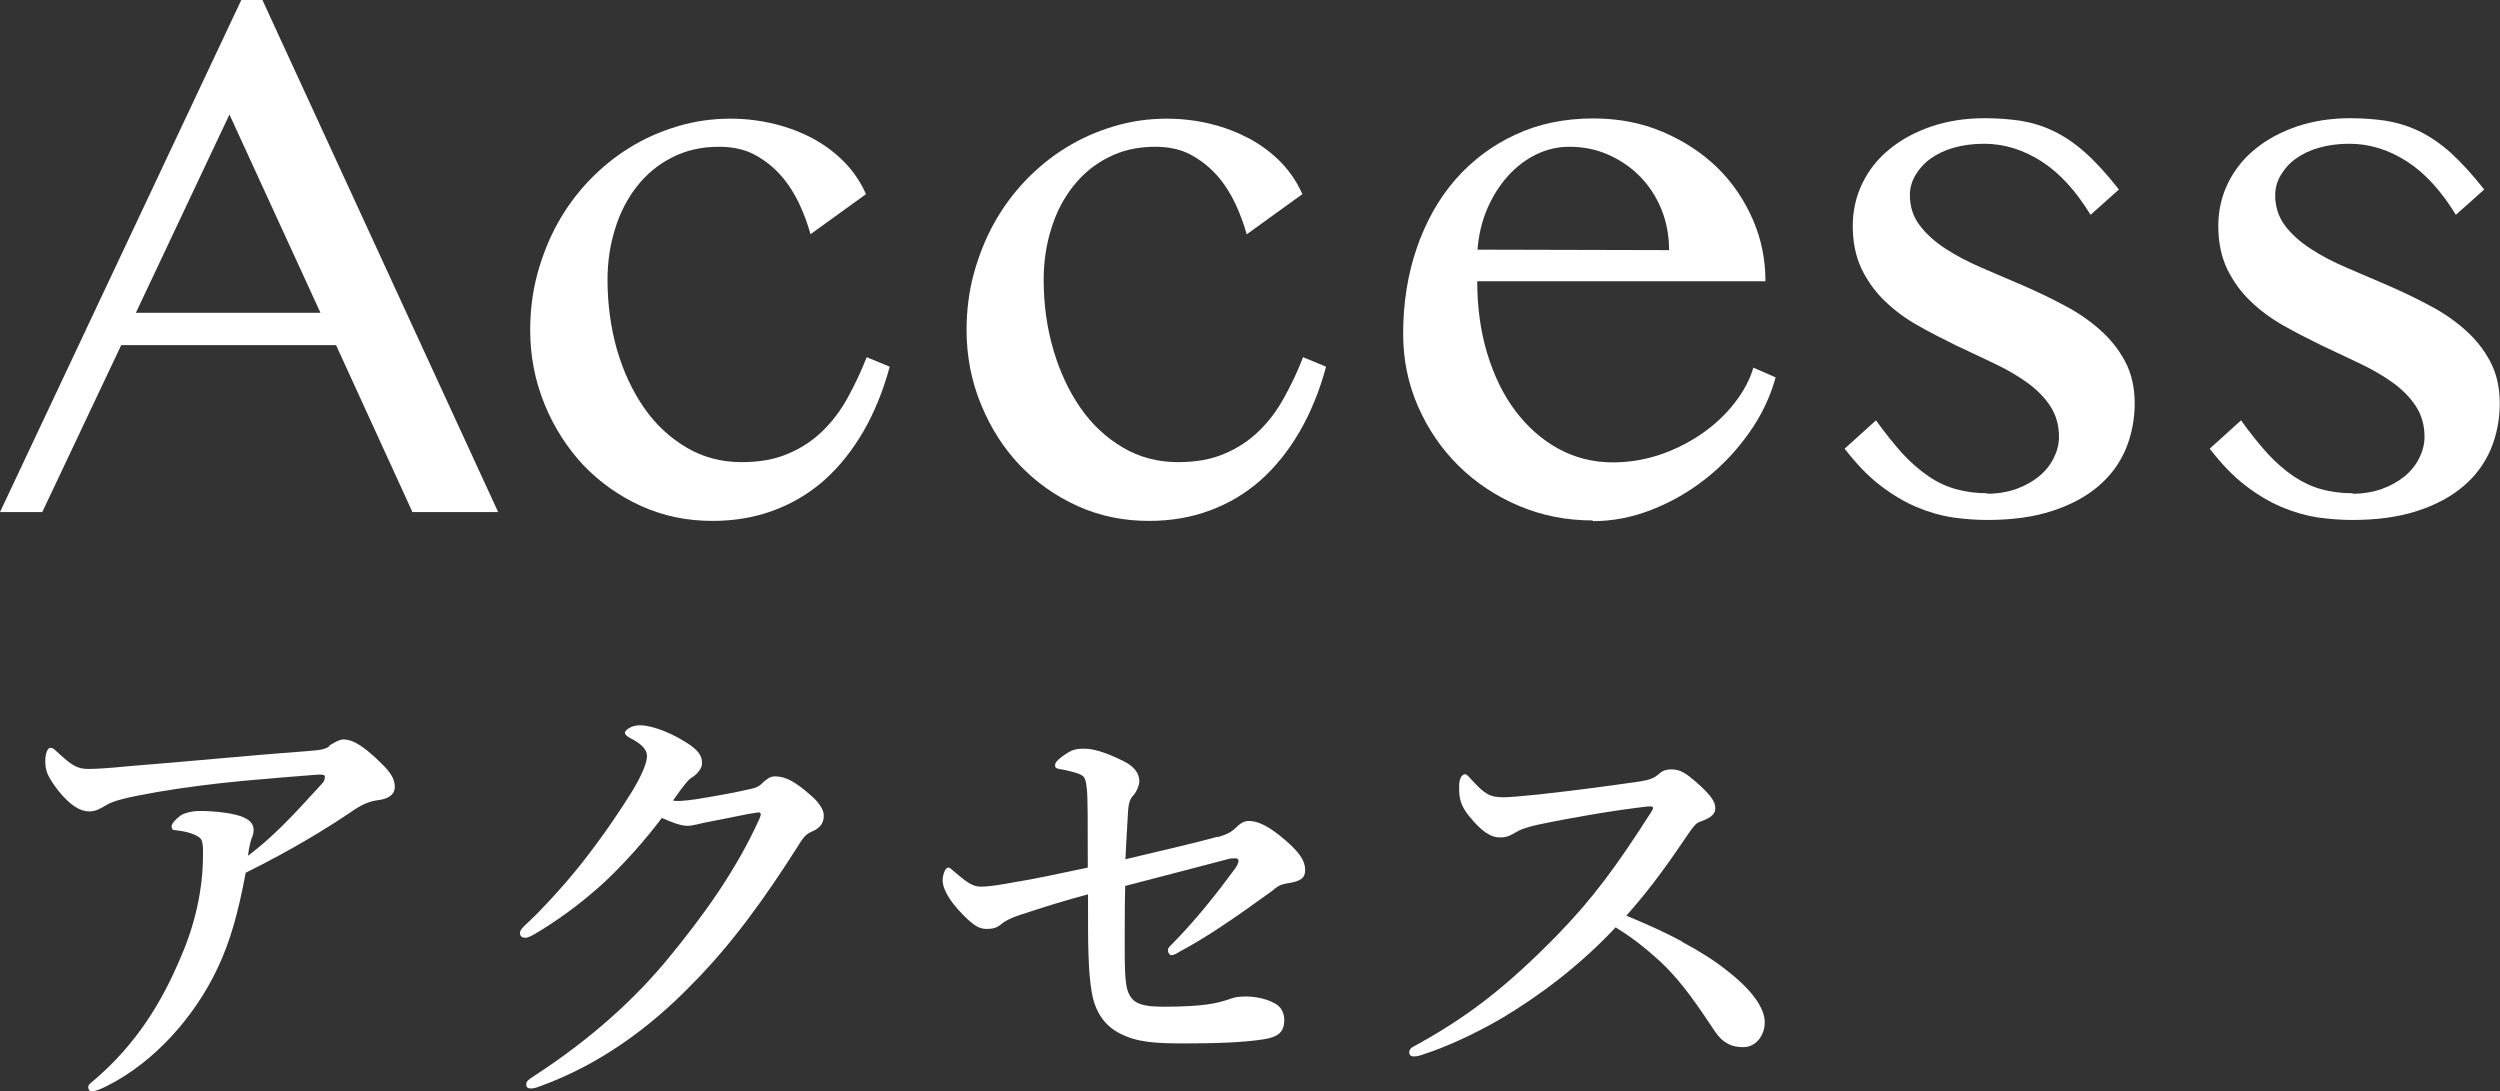
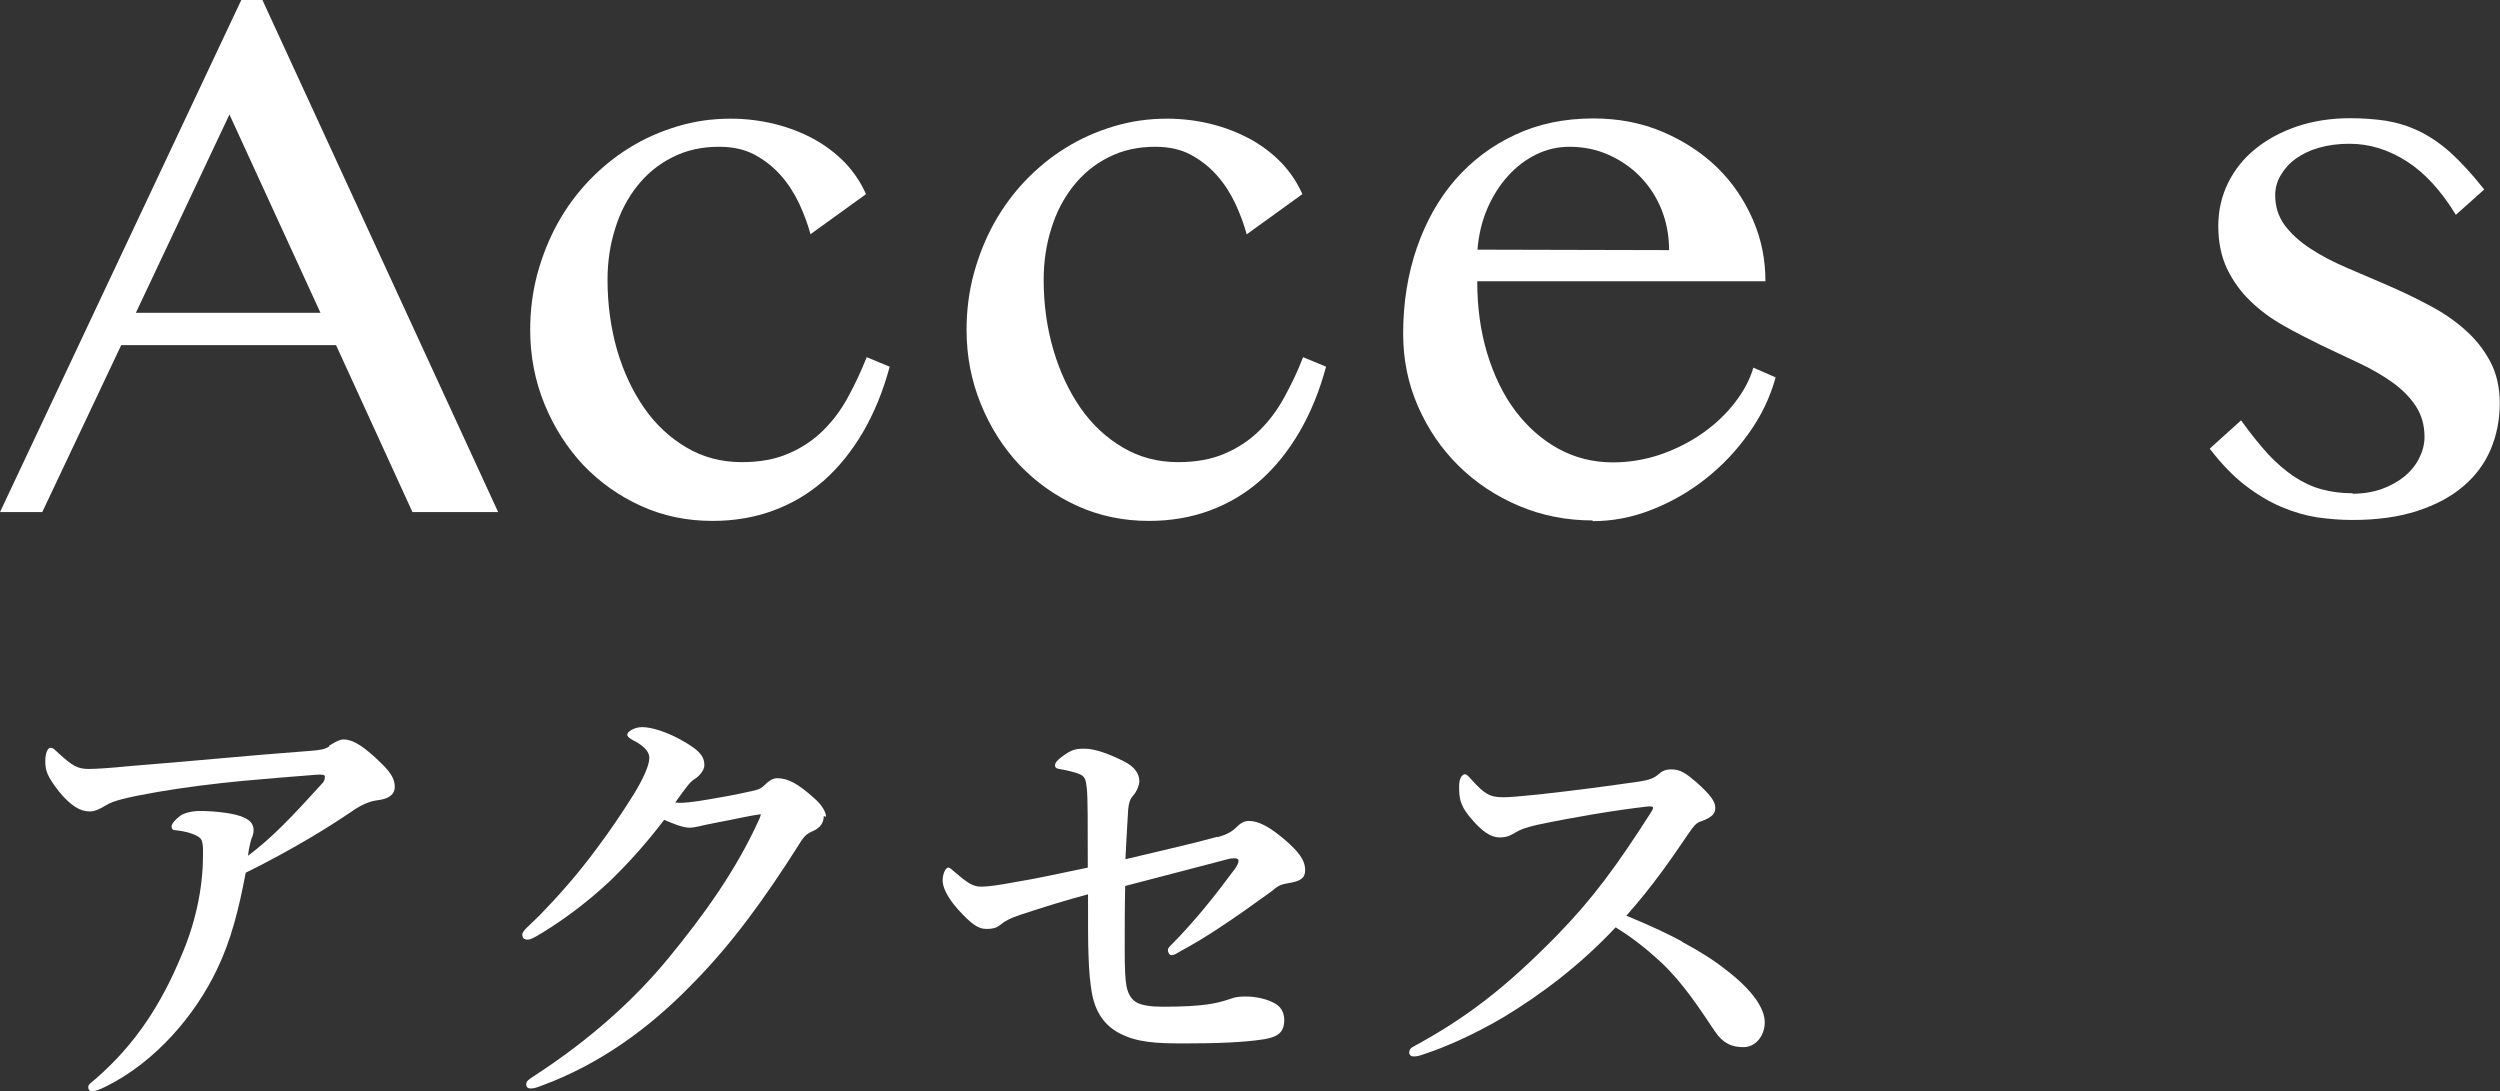
<svg xmlns="http://www.w3.org/2000/svg" id="_レイヤー_2" data-name="レイヤー 2" viewBox="0 0 107.65 46.98">
  <rect x="0" y="0" width="107.65" height="46.98" fill="#333333" stroke="none" />
  <defs>
    <style>
      .cls-1 {
        fill: #fff;
      }
    </style>
  </defs>
  <g id="_文字1" data-name="文字1">
    <g>
      <g>
        <path class="cls-1" d="m11.3,0l10.15,22.05h-3.69l-3.29-7.19H5.22l-3.4,7.19H0L10.39,0h.91Zm-5.45,13.47h7.95l-3.92-8.54-4.03,8.54Z" />
        <path class="cls-1" d="m34.9,10.08c-.12-.43-.28-.87-.49-1.32-.21-.44-.47-.85-.79-1.21-.32-.36-.7-.66-1.13-.89-.43-.23-.94-.34-1.53-.34-.75,0-1.42.15-2.02.46-.6.3-1.1.72-1.51,1.24-.41.52-.73,1.13-.94,1.82-.22.69-.33,1.43-.33,2.21,0,1.06.14,2.07.41,3.02.28.95.67,1.78,1.17,2.5.5.72,1.11,1.28,1.82,1.7.71.42,1.5.63,2.38.63.77,0,1.44-.12,2.01-.37.57-.24,1.06-.57,1.48-.98.42-.41.78-.89,1.08-1.44.3-.55.57-1.12.81-1.73l.99.41c-.28,1.04-.66,1.97-1.14,2.8-.48.82-1.04,1.52-1.68,2.09-.65.57-1.37,1-2.18,1.3-.81.3-1.68.45-2.63.45-1.1,0-2.12-.21-3.07-.64-.95-.43-1.78-1.02-2.49-1.76-.7-.75-1.26-1.62-1.67-2.62-.41-1-.62-2.07-.62-3.2,0-.83.1-1.64.31-2.42.21-.77.5-1.5.87-2.17.37-.67.82-1.28,1.35-1.84.53-.55,1.11-1.03,1.75-1.42.64-.4,1.33-.7,2.06-.92.73-.22,1.49-.33,2.29-.33.66,0,1.29.08,1.9.23.61.15,1.17.37,1.67.64.51.28.96.62,1.35,1.02.39.41.69.86.91,1.36l-2.41,1.74Z" />
        <path class="cls-1" d="m53.68,10.08c-.12-.43-.28-.87-.49-1.32-.21-.44-.47-.85-.79-1.21-.32-.36-.7-.66-1.13-.89-.43-.23-.94-.34-1.53-.34-.75,0-1.42.15-2.02.46-.6.3-1.1.72-1.51,1.24s-.73,1.13-.94,1.82c-.22.69-.33,1.43-.33,2.21,0,1.06.14,2.07.42,3.02.28.95.67,1.78,1.17,2.5.5.72,1.11,1.28,1.82,1.7.71.42,1.5.63,2.38.63.77,0,1.44-.12,2.01-.37.57-.24,1.06-.57,1.48-.98.42-.41.78-.89,1.08-1.44.3-.55.58-1.12.81-1.73l.99.41c-.28,1.04-.66,1.97-1.14,2.8-.48.82-1.04,1.52-1.68,2.09-.65.57-1.37,1-2.18,1.3-.81.3-1.68.45-2.63.45-1.09,0-2.12-.21-3.07-.64-.95-.43-1.78-1.02-2.49-1.76-.71-.75-1.26-1.62-1.67-2.62-.41-1-.62-2.07-.62-3.2,0-.83.1-1.64.31-2.42.21-.77.5-1.5.87-2.17.37-.67.82-1.28,1.35-1.84.53-.55,1.11-1.03,1.75-1.42.64-.4,1.33-.7,2.06-.92.73-.22,1.49-.33,2.29-.33.66,0,1.3.08,1.9.23.61.15,1.16.37,1.67.64.51.28.96.62,1.35,1.02.39.41.69.86.91,1.36l-2.41,1.74Z" />
        <path class="cls-1" d="m68.58,22.41c-1.13,0-2.19-.21-3.18-.63-.99-.42-1.86-1-2.59-1.72-.74-.73-1.32-1.58-1.75-2.56-.43-.98-.64-2.02-.64-3.13,0-1.33.2-2.57.59-3.7.39-1.13.94-2.11,1.66-2.94.72-.82,1.58-1.47,2.58-1.93,1-.47,2.12-.7,3.36-.7,1.08,0,2.08.19,2.99.58.91.39,1.69.9,2.35,1.54.66.65,1.16,1.39,1.53,2.24s.54,1.73.54,2.65h-12.41c0,1.12.14,2.15.43,3.11.29.95.69,1.78,1.21,2.47.52.69,1.14,1.24,1.85,1.63s1.5.59,2.36.59c.71,0,1.4-.12,2.07-.35.66-.23,1.26-.54,1.8-.92.54-.38.99-.81,1.37-1.3.38-.49.65-.99.8-1.51l.96.42c-.24.86-.62,1.66-1.16,2.41-.53.75-1.15,1.4-1.86,1.96-.71.56-1.48,1-2.32,1.33-.84.33-1.68.49-2.54.49Zm3.29-11.64c0-.63-.11-1.21-.33-1.76-.22-.54-.53-1.01-.92-1.41-.39-.4-.85-.71-1.37-.94-.52-.23-1.08-.34-1.67-.34-.5,0-.98.11-1.43.33-.45.22-.86.53-1.22.93-.36.4-.65.86-.89,1.41-.23.54-.37,1.13-.42,1.76l8.25.02Z" />
-         <path class="cls-1" d="m85.57,21.26c.44,0,.86-.07,1.24-.2.38-.14.71-.32.98-.54.28-.23.49-.49.64-.79.15-.3.23-.6.23-.92,0-.51-.13-.95-.38-1.33-.25-.38-.59-.72-1.01-1.02s-.89-.57-1.42-.82c-.53-.25-1.07-.51-1.63-.77-.55-.27-1.1-.55-1.63-.85-.53-.3-1.01-.65-1.42-1.05-.42-.4-.75-.86-1.01-1.39-.25-.53-.38-1.14-.38-1.85,0-.66.14-1.28.42-1.85s.67-1.06,1.18-1.47c.5-.41,1.1-.73,1.8-.97.69-.23,1.45-.35,2.28-.35.55,0,1.07.04,1.55.11.48.08.95.22,1.41.44.46.22.92.53,1.37.93.46.41.94.94,1.45,1.59l-1.22,1.09c-.63-1.03-1.33-1.8-2.11-2.3-.78-.5-1.6-.76-2.48-.76-.48,0-.91.06-1.3.17-.39.11-.72.27-1,.47-.28.2-.49.44-.65.71-.16.27-.24.56-.24.86,0,.5.14.93.42,1.3.28.37.64.7,1.1,1,.46.3.97.57,1.55.82.58.25,1.17.5,1.77.76.6.26,1.19.54,1.77.85.58.3,1.1.65,1.55,1.05.46.4.82.85,1.1,1.37.28.52.42,1.13.42,1.82s-.13,1.36-.39,1.98c-.26.61-.65,1.14-1.18,1.59-.53.45-1.18.8-1.98,1.06-.79.26-1.72.39-2.8.39-.49,0-.99-.04-1.5-.11-.51-.08-1.03-.23-1.55-.45s-1.04-.53-1.56-.93c-.52-.4-1.03-.93-1.53-1.58l1.35-1.22c.4.56.79,1.04,1.15,1.44.37.4.75.72,1.13.98s.78.44,1.19.55c.41.11.85.17,1.33.17Z" />
        <path class="cls-1" d="m101.31,21.26c.44,0,.86-.07,1.24-.2.38-.14.71-.32.98-.54.28-.23.49-.49.64-.79.15-.3.23-.6.23-.92,0-.51-.13-.95-.38-1.33-.25-.38-.59-.72-1.01-1.02s-.89-.57-1.42-.82c-.53-.25-1.07-.51-1.63-.77-.55-.27-1.1-.55-1.63-.85-.53-.3-1.01-.65-1.42-1.05-.42-.4-.75-.86-1.01-1.39-.25-.53-.38-1.14-.38-1.85,0-.66.14-1.28.42-1.85.28-.57.67-1.06,1.18-1.47.5-.41,1.1-.73,1.8-.97.69-.23,1.45-.35,2.28-.35.55,0,1.07.04,1.54.11.48.08.95.22,1.41.44.46.22.92.53,1.37.93.45.41.94.94,1.45,1.59l-1.22,1.09c-.63-1.03-1.33-1.8-2.11-2.3-.78-.5-1.6-.76-2.48-.76-.48,0-.91.06-1.3.17-.39.11-.72.27-1,.47-.28.2-.49.44-.65.71s-.24.56-.24.86c0,.5.14.93.41,1.3.28.37.64.7,1.1,1,.45.3.97.57,1.55.82.58.25,1.17.5,1.77.76.6.26,1.19.54,1.77.85.58.3,1.1.65,1.55,1.05.46.4.82.85,1.1,1.37.28.52.42,1.13.42,1.82s-.13,1.36-.39,1.98c-.26.61-.65,1.14-1.18,1.59-.53.45-1.18.8-1.98,1.06-.79.26-1.72.39-2.8.39-.49,0-.99-.04-1.5-.11-.51-.08-1.03-.23-1.55-.45s-1.04-.53-1.56-.93c-.52-.4-1.03-.93-1.53-1.58l1.35-1.22c.4.56.79,1.04,1.15,1.44.37.4.75.72,1.13.98.38.25.78.44,1.19.55.41.11.85.17,1.33.17Z" />
      </g>
      <g>
        <path class="cls-1" d="m14.16,32.12c.1-.06.42-.28.62-.28.52,0,1.01.46,1.37.77.34.34.85.73.85,1.27,0,.32-.24.52-.75.58-.34.04-.71.2-1.13.5-.99.67-2.5,1.61-4.54,2.62-.3,1.59-.63,2.9-1.23,4.15-.95,2-2.66,3.99-4.76,5.04-.32.16-.5.22-.63.22-.08,0-.16-.04-.16-.18,0-.1.08-.16.3-.34,1.75-1.51,2.86-3.27,3.71-5.32.58-1.33.93-2.86.93-4.3,0-.24.02-.46-.06-.67-.06-.18-.52-.36-1.03-.42-.16-.02-.26,0-.26-.18,0-.1.14-.28.38-.46.14-.1.48-.2.83-.2.66,0,1.57.1,1.94.3.26.12.38.3.38.52,0,.1-.02.2-.06.3-.06.1-.16.56-.18.81,1.07-.81,1.9-1.69,3.17-3.09.08-.08.14-.16.14-.32,0-.08-.1-.1-.38-.08-.99.08-2.04.16-3.11.26-1.27.12-2.54.28-3.71.48-1.37.24-1.9.38-2.2.56-.3.18-.5.28-.73.28-.42,0-.83-.26-1.33-.87-.52-.67-.58-.91-.58-1.31,0-.32.1-.56.22-.56s.16.06.36.24c.59.54.81.67,1.29.67.34,0,.93-.04,1.73-.12,2.56-.2,5.14-.46,7.7-.65.52-.04.71-.06.93-.2Z" />
-         <path class="cls-1" d="m35.47,35.14c0,.28-.14.52-.52.67-.32.14-.42.36-.62.67-1.35,2.12-2.8,4.17-4.58,5.95-1.81,1.86-3.95,3.41-6.43,4.32-.16.06-.3.12-.46.12-.12,0-.2-.04-.2-.18s.1-.2.34-.36c2.54-1.65,4.4-3.39,5.79-5.08,1.45-1.77,2.88-3.71,3.91-5.99.04-.1.06-.16.06-.2s-.04-.08-.1-.08c-.48.06-1.13.22-2,.38-.56.1-.79.2-1.07.2s-.69-.16-1.09-.34c-.75.99-1.55,1.88-2.36,2.66-.91.85-1.86,1.57-2.88,2.2-.36.22-.52.3-.63.3-.18,0-.24-.08-.24-.22,0-.16.28-.36.75-.83.75-.77,1.63-1.75,2.46-2.88.55-.73,1.09-1.53,1.61-2.36.34-.56.65-1.19.65-1.53s-.34-.58-.71-.77c-.18-.1-.24-.16-.24-.24,0-.1.26-.32.65-.32.32,0,1.05.16,1.94.71.62.38.73.63.73.93,0,.22-.22.48-.44.61-.18.12-.32.3-.81.99.06.02.2.02.3.02.4-.02.87-.1,1.55-.22.81-.14,1.33-.26,1.59-.32.16-.04.28-.1.42-.24.1-.1.3-.28.52-.28.48,0,.91.24,1.61.87.3.26.5.58.5.79Z" />
+         <path class="cls-1" d="m35.47,35.14c0,.28-.14.52-.52.67-.32.14-.42.36-.62.67-1.35,2.12-2.8,4.17-4.58,5.95-1.81,1.86-3.95,3.41-6.43,4.32-.16.06-.3.12-.46.12-.12,0-.2-.04-.2-.18s.1-.2.34-.36c2.54-1.65,4.4-3.39,5.79-5.08,1.45-1.77,2.88-3.71,3.91-5.99.04-.1.06-.16.06-.2c-.48.06-1.13.22-2,.38-.56.1-.79.2-1.07.2s-.69-.16-1.09-.34c-.75.99-1.55,1.88-2.36,2.66-.91.85-1.86,1.57-2.88,2.2-.36.22-.52.3-.63.3-.18,0-.24-.08-.24-.22,0-.16.28-.36.75-.83.75-.77,1.63-1.75,2.46-2.88.55-.73,1.09-1.53,1.61-2.36.34-.56.65-1.19.65-1.53s-.34-.58-.71-.77c-.18-.1-.24-.16-.24-.24,0-.1.26-.32.65-.32.32,0,1.05.16,1.94.71.62.38.73.63.73.93,0,.22-.22.48-.44.61-.18.12-.32.3-.81.99.06.02.2.02.3.02.4-.02.87-.1,1.55-.22.81-.14,1.33-.26,1.59-.32.16-.04.28-.1.42-.24.1-.1.3-.28.52-.28.48,0,.91.24,1.61.87.3.26.5.58.5.79Z" />
        <path class="cls-1" d="m52.42,36.05c.44-.12.65-.26.81-.42.16-.16.32-.28.55-.28.4,0,.89.24,1.59.85.5.44.83.81.83,1.27,0,.34-.2.48-.73.56-.36.06-.44.12-.73.36-1.67,1.21-2.84,2-3.93,2.58-.1.06-.24.16-.38.16-.06,0-.14-.1-.14-.22,0-.08.06-.14.16-.24,1.01-1.01,1.96-2.22,2.72-3.25.08-.12.16-.24.16-.36,0-.04-.04-.1-.12-.1-.1,0-.2,0-.28.02-1.23.32-2.7.71-4.48,1.17-.02.79-.02,1.98-.02,2.76s.02,1.27.08,1.57c.06.3.2.58.48.71.22.1.54.16,1.09.16,1.79,0,2.34-.16,2.78-.3.2-.06.32-.14.77-.14.5,0,.95.12,1.27.3.26.14.4.4.4.71,0,.52-.26.73-.87.83-.87.14-2.1.18-3.43.18-1.23,0-2.04-.04-2.8-.44-.65-.34-1.05-.93-1.19-1.77-.06-.36-.12-.85-.14-1.61-.02-.52-.02-1.15-.02-2.6-.91.24-1.88.54-2.94.89-.42.14-.66.28-.75.36-.2.16-.32.24-.69.24-.36,0-.65-.22-1.21-.83-.52-.58-.67-1.01-.67-1.25,0-.28.12-.56.24-.56.08,0,.1.04.34.24.54.46.75.58,1.09.58.26,0,.73-.06,1.47-.2.75-.12,1.79-.34,3.11-.62,0-1.98,0-3-.04-3.39-.04-.38-.08-.52-.26-.61s-.62-.2-.89-.24c-.12-.02-.22-.04-.22-.16,0-.1.06-.2.3-.38.44-.32.59-.34.99-.34.44,0,1.07.24,1.67.54.48.24.67.54.67.87,0,.14-.1.42-.26.6-.22.22-.22.58-.24.93-.04.61-.06,1.11-.1,1.82,2-.48,2.88-.67,3.97-.97Z" />
        <path class="cls-1" d="m72.42,40.55c.75.4,1.37.79,1.9,1.21,1.19.91,1.67,1.69,1.67,2.26,0,.61-.42,1.07-.91,1.07s-.87-.14-1.23-.67c-.69-1.03-1.39-2.1-2.3-2.96-.77-.71-1.31-1.11-1.98-1.53-1.49,1.59-3.15,2.86-4.86,3.89-1.31.77-2.58,1.31-3.39,1.57-.16.06-.3.1-.44.1-.1,0-.2-.04-.2-.18,0-.08.06-.18.14-.22,2.34-1.27,4.01-2.56,6.21-4.8,1.57-1.61,2.58-3,4.03-5.26.08-.12.12-.2.12-.24,0-.06-.06-.08-.26-.06-1.39.16-3.17.46-4.74.79-.52.12-.75.22-.91.32-.18.1-.34.22-.69.22-.38,0-.77-.24-1.33-.93-.38-.48-.42-.77-.42-1.27,0-.38.14-.52.26-.52.06,0,.14.08.28.24.56.61.77.75,1.37.75.24,0,.73-.04,1.51-.12,1.63-.18,2.96-.36,4.36-.56.38-.06.62-.14.79-.3.18-.16.32-.22.58-.22.38,0,.63.18,1.05.54.59.52.83.83.83,1.11,0,.2-.06.4-.65.6-.18.06-.3.22-.48.48-.85,1.25-1.59,2.32-2.7,3.57.93.38,1.73.75,2.4,1.11Z" />
      </g>
    </g>
  </g>
</svg>